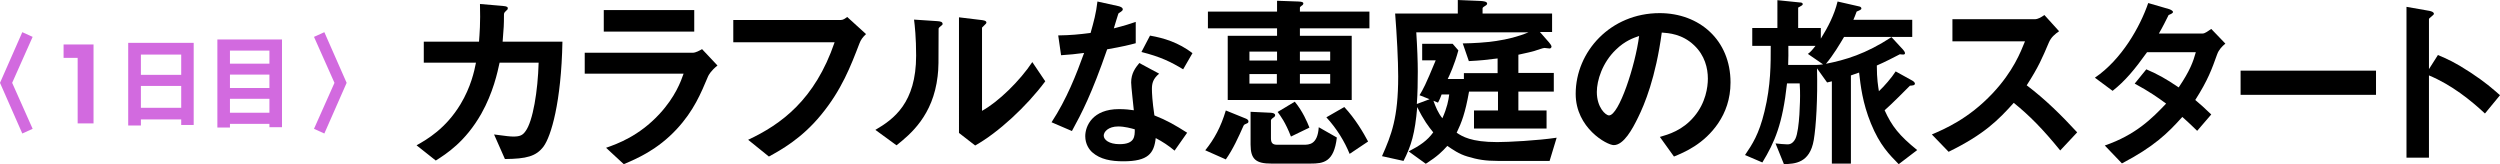
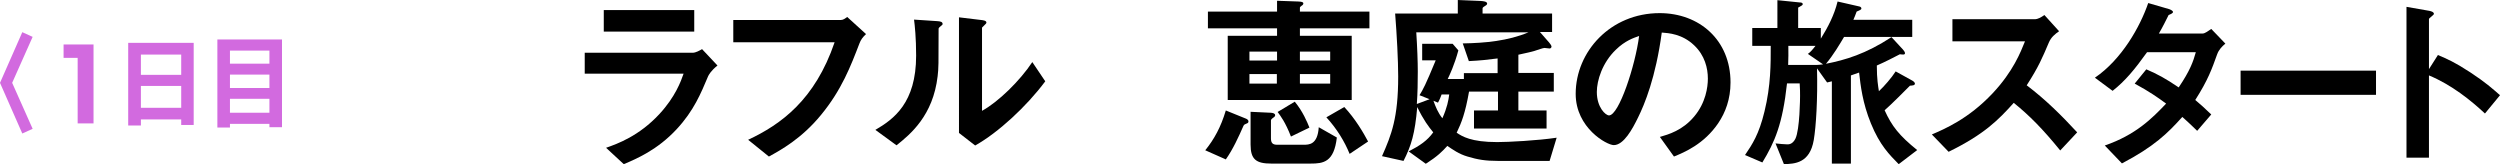
<svg xmlns="http://www.w3.org/2000/svg" id="_レイヤー_2" data-name="レイヤー_2" viewBox="0 0 328.153 21.549">
  <defs>
    <style>
      .cls-1 {
        fill: #d26adf;
      }
    </style>
  </defs>
  <g id="_目次_x5F_negative" data-name="目次_x5F_negative">
    <g>
      <path class="cls-1" d="M4.284,16.908l-1.357.616L0,10.874l2.927-6.65,1.357.616-2.688,6.034,2.688,6.034Z" />
      <path class="cls-1" d="M10.193,7.597h-1.848v-1.762h3.932v10.358h-2.084V7.597Z" />
      <path class="cls-1" d="M23.786,16.404v-.728h-5.292v.798h-1.666V5.624h8.596v10.78h-1.638ZM23.786,7.164h-5.292v2.66h5.292v-2.66ZM23.786,11.28h-5.292v2.87h5.292v-2.87Z" />
      <path class="cls-1" d="M35.364,16.697v-.434h-5.18v.476h-1.652V5.177h8.484v11.52h-1.652ZM35.364,6.645h-5.18v1.71h5.18v-1.71ZM35.364,9.795h-5.18v1.752h5.18v-1.752ZM35.364,12.973h-5.18v1.822h5.18v-1.822Z" />
-       <path class="cls-1" d="M41.216,4.84l1.358-.616,2.926,6.65-2.926,6.65-1.358-.616,2.688-6.034-2.688-6.034Z" />
-       <path d="M71.352,19.224c-.975,1.3-2.25,1.625-5.075,1.65l-1.425-3.225c1.625.225,2.15.275,2.55.275.875,0,1.226-.2,1.575-.7.975-1.3,1.625-5.3,1.725-9h-5.125c-.274,1.275-.85,3.95-2.399,6.7-2.101,3.7-4.601,5.275-5.976,6.15l-2.524-2c1.375-.775,3.825-2.175,5.774-5.4,1.351-2.25,1.801-4.3,2.025-5.45h-6.85v-2.75h7.25c.074-1.05.199-2.425.125-4.95l2.949.25c.676.05.7.175.7.325,0,.125-.024.15-.274.375-.226.225-.226.25-.226.6,0,1.05-.024,1.65-.175,3.4h7.85c-.149,7.975-1.5,12.425-2.475,13.75Z" />
      <path d="M92.952,9.999c-.95,2.25-1.875,4.525-4.125,6.95-2.55,2.75-5.3,3.9-6.95,4.6l-2.325-2.15c1.5-.525,4.3-1.525,7-4.425,2.101-2.275,2.825-4.3,3.175-5.3h-12.975v-2.75h14.175c.4,0,.925-.3,1.226-.475l2.024,2.15c-.875.7-1.149,1.25-1.225,1.4ZM79.252,4.148V1.323h11.875v2.825h-11.875Z" />
      <path d="M112.802,5.724c-1.125,2.925-2.325,6.075-5.024,9.35-2.575,3.15-5.351,4.65-6.851,5.475l-2.725-2.2c4.325-2.025,8.774-5.25,11.35-12.8h-13.3v-2.925h14.125c.3,0,.575-.2.825-.4l2.475,2.25c-.45.425-.675.725-.875,1.25Z" />
      <path d="M123.377,3.523c-.176.15-.176.2-.176.325,0,4.675,0,5.05-.125,6.15-.6,5.175-3.574,7.625-5.399,9.075l-2.775-2.025c2.4-1.4,5.351-3.525,5.351-9.75,0-2.325-.176-3.975-.275-4.725l3.025.2c.449.025.725.1.725.375,0,.1-.05.125-.35.375ZM128.002,19.099l-2.125-1.65V2.273l2.899.35c.226.025.7.075.7.325,0,.1-.05.175-.275.375,0,.025-.3.275-.3.3v10.925c2.15-1.175,5-3.975,6.601-6.4l1.699,2.525c-2.449,3.3-6.199,6.75-9.199,8.425Z" />
-       <path d="M145.327,6.474c-2.025,5.85-3.325,8.35-4.625,10.725l-2.675-1.15c2-3.05,3.25-6.275,4.274-9.1-1.149.15-1.85.225-3.024.3l-.375-2.6c1.649-.025,2.7-.125,4.25-.325.425-1.5.725-2.6.899-4.125l2.726.6c.125.025.6.15.6.425,0,.25-.425.4-.575.55-.024.025-.5,1.625-.6,1.95,1.475-.375,2.225-.625,2.875-.85v2.8c-.85.225-1.625.425-3.75.8ZM154.177,19.773c-.85-.7-1.5-1.125-2.475-1.65-.225,2-.975,3.05-4.25,3.05-1.6,0-3.025-.25-4.075-1.175-.399-.35-.925-1.075-.925-2.125,0-1.35.975-3.55,4.425-3.55.825,0,1.45.075,1.95.15-.05-.575-.35-3.125-.35-3.65,0-1.2.574-1.95,1.074-2.55l2.601,1.4c-.8.65-.95,1.275-.95,2,0,.525.05,1.625.325,3.475,1.649.65,2.725,1.275,4.3,2.275l-1.65,2.35ZM146.777,16.599c-1.3,0-1.9.7-1.9,1.2,0,.55.7,1.125,2.075,1.125,2.025,0,2-1.05,2-1.95-.45-.125-1.325-.375-2.175-.375ZM155.302,9.099c-1.649-1-3-1.65-5.475-2.275l1.125-2.15c1.85.325,3.725.9,5.575,2.3l-1.226,2.125Z" />
      <path d="M163.727,16.174c-.375.15-.399.175-.5.325-.675,1.526-1.375,3.076-2.324,4.424l-2.7-1.198c1.175-1.449,2.05-3.05,2.7-5.226l2.649,1.075c.125.05.325.175.325.35,0,.075-.025.2-.15.25ZM170.627,3.722v.978h6.8v8.422h-16.274V4.7h6.475v-.978h-9.075V1.525h9.075V.1l2.85.1c.5.025.601.125.601.25,0,.1-.075.225-.226.3-.074.05-.225.175-.225.25v.525h9.125v2.197h-9.125ZM167.627,6.772h-3.625v1.178h3.625v-1.178ZM167.602,9.722h-3.6v1.253h3.6v-1.253ZM172.027,21.472h-5.15c-2,0-2.725-.549-2.725-2.497v-4.3l2.675.125c.3.025.55.1.55.325,0,.1-.05.2-.25.325-.25.175-.3.275-.3.375v2.325c0,.625.225.85.825.85h3.449c.726,0,1.851,0,2-2.301l2.375,1.351c-.375,3.248-1.774,3.422-3.449,3.422ZM169.452,17.925c-.726-1.876-1.375-2.727-1.75-3.227l2.25-1.351c1.05,1.276,1.625,2.651,1.925,3.402l-2.425,1.176ZM174.602,6.772h-3.975v1.178h3.975v-1.178ZM174.602,9.722h-3.975v1.253h3.975v-1.253ZM177.152,20.198c-.65-1.599-1.65-3.274-3.051-4.8l2.351-1.351c1.45,1.551,2.5,3.352,3.125,4.528l-2.425,1.624Z" />
      <path d="M203.402,21.122h-6.775c-1.675,0-2.675-.175-4-.574-1.125-.324-1.95-.924-2.65-1.398-.675.749-1.3,1.373-2.824,2.348l-2.25-1.624c1.5-.774,2.449-1.424,3.225-2.501-.625-.775-1.25-1.574-2.1-3.323-.301,3.499-.775,5.05-1.801,7.073l-2.824-.624c1.25-2.824,2.125-5.049,2.125-10.448,0-2.101-.176-5.446-.4-8.274h8.225V0l2.976.125c.399.025.875.075.875.35,0,.15-.175.25-.3.325-.301.175-.301.25-.301.325v.65h9.125v2.422h-1.6l1.225,1.399c.101.127.301.375.301.523,0,.124-.125.247-.25.247-.101,0-.575-.074-.676-.074-.175,0-.875.247-1.324.396-.176.05-1,.272-2.101.494v2.393h4.65v2.447h-4.65v2.478h3.7v2.372h-9.525v-2.372h3.15v-2.478h-3.8c-.5,2.828-.976,4.051-1.625,5.401.725.476,1.875,1.227,5.325,1.227,1.425,0,5.324-.2,7.8-.576l-.925,3.048ZM185.902,4.247c.125,1.897.199,3.877.199,5.128,0,1.399-.024,2.872-.125,4.274l1.676-.626-1.325-.526c.475-.775.774-1.3,2.125-4.574h-1.775v-2.175h4l.75.865c-.524,1.936-1.149,3.236-1.399,3.76h2.125v-.774h4.425v-1.928c-1.375.175-2.226.275-3.775.35l-.8-2.322c2.95-.05,5.925-.326,8.625-1.453h-14.725ZM189.227,12.398c-.074.225-.274.726-.475,1.076l-.6-.25c.3.826.6,1.576,1.175,2.3.625-1.399.8-2.35.899-3.125h-1Z" />
      <path d="M225.552,16.148c-1.875,2.775-4.475,3.85-5.825,4.4l-1.85-2.575c1.125-.325,2.975-.85,4.5-2.675,1.524-1.8,1.8-3.875,1.8-4.975,0-1.375-.4-3.05-1.8-4.375-1.575-1.5-3.325-1.6-4.25-1.675-.8,5.95-2.275,9.45-3.101,11.125-.75,1.55-1.899,3.65-3.199,3.65-.9,0-5-2.25-5-6.725,0-5.55,4.574-10.6,11.024-10.6,5.2,0,9.3,3.525,9.3,9.1,0,2.2-.675,3.95-1.6,5.325ZM212.102,6.523c-1.774,1.7-2.5,4.025-2.5,5.55,0,2.025,1.15,3.075,1.601,3.075,1.3,0,3.449-6.525,3.949-10.425-.725.25-1.85.625-3.05,1.8Z" />
      <path d="M249.228,21.549c-1.226-1.25-2.476-2.475-3.65-5.35-1.1-2.7-1.35-4.925-1.55-6.675-.325.125-.5.175-1.075.375v11.575h-2.5v-10.8c-.175.05-.325.075-.625.15l-1.325-1.85c.101,4.025-.125,7.625-.425,9.4-.525,3.075-2.52,3.125-3.916,3.175l-1.105-2.725c.452.05,1.182.125,1.559.125.175,0,.671,0,1.043-.725.595-1.2.62-5.45.62-5.625,0-.5,0-.875-.05-1.65h-1.664c-.578,5.325-1.608,7.7-3.236,10.375l-2.275-.975c.95-1.4,1.825-2.7,2.551-5.7.85-3.45.824-6.325.824-8.625h-2.425v-2.35h3.3V.023l2.95.3c.15,0,.375.025.375.225,0,.175-.3.25-.6.45v2.675h2.975v1.4c.95-1.525,1.775-3.125,2.2-4.875l2.85.65c.125.025.275.1.275.275,0,.15-.25.225-.625.4-.125.375-.3.775-.425,1.075h7.725v2.25h-8.95c-.524.875-1.399,2.375-2.375,3.525,2.525-.5,5.2-1.275,8.601-3.5l1.5,1.625c.05.075.274.3.274.475,0,.275-.375.175-.675.15-.825.425-1.975,1.025-3.024,1.475,0,1.825.175,2.725.274,3.375.675-.625,1.675-1.775,2.2-2.6l2.125,1.175c.15.075.4.25.4.425,0,.25-.351.25-.65.275-.65.65-2.35,2.375-3.325,3.225.95,2.1,1.925,3.325,4.275,5.225l-2.425,1.85ZM237.302,7.073c.226-.15.476-.375,1-1.05h-3.562c.025.875,0,1.625-.024,2.5h3.763c.149,0,.399-.025.824-.075l-2-1.375Z" />
      <path d="M270.428,19.749c-2.275-2.8-4.05-4.6-6.101-6.25-2,2.225-3.85,4.125-8.55,6.425l-2.2-2.275c1.625-.7,4.801-2.025,7.976-5.4,2.7-2.875,3.675-5.4,4.25-6.825h-9.525v-2.9h10.775c.475,0,.85-.25,1.3-.55l1.925,2.125c-.5.35-1.05.775-1.35,1.5-.851,2-1.325,3.15-2.9,5.6,2.425,1.825,4.575,3.95,6.625,6.175l-2.225,2.375Z" />
      <path d="M291.027,7.124c-.7,1.95-1.2,3.375-2.875,6,.625.525,1.225,1.05,2.1,1.9l-1.85,2.15c-.425-.4-.9-.9-1.95-1.825-1.925,2.15-3.725,3.9-7.925,6.1l-2.25-2.35c4.05-1.4,6.175-3.525,8.05-5.5-1.05-.775-2.225-1.6-4.125-2.625l1.525-1.875c1.5.65,2.524,1.2,4.25,2.375,1.5-2.225,1.899-3.375,2.25-4.625h-6.4c-1.649,2.3-2.875,3.775-4.524,5.075l-2.325-1.725c3.524-2.4,5.925-6.675,7-9.8l2.75.8c.149.05.5.2.5.375,0,.15-.226.25-.575.4-.3.6-.775,1.575-1.275,2.425h5.75c.301,0,.75-.35,1.125-.6l1.851,1.925c-.45.375-.875.825-1.075,1.4Z" />
      <path d="M294.103,12.448v-3.175h17.775v3.175h-17.775Z" />
      <path d="M326.178,14.898c-1.85-1.725-4.35-3.75-7.35-5v10.8h-2.95V.898l3,.525c.075.025.601.1.601.4,0,.15-.65.55-.65.675v6.575l1.175-1.85c1.275.55,2.101.875,4.25,2.275,1.976,1.3,2.9,2.125,3.9,3l-1.976,2.4Z" />
    </g>
  </g>
</svg>